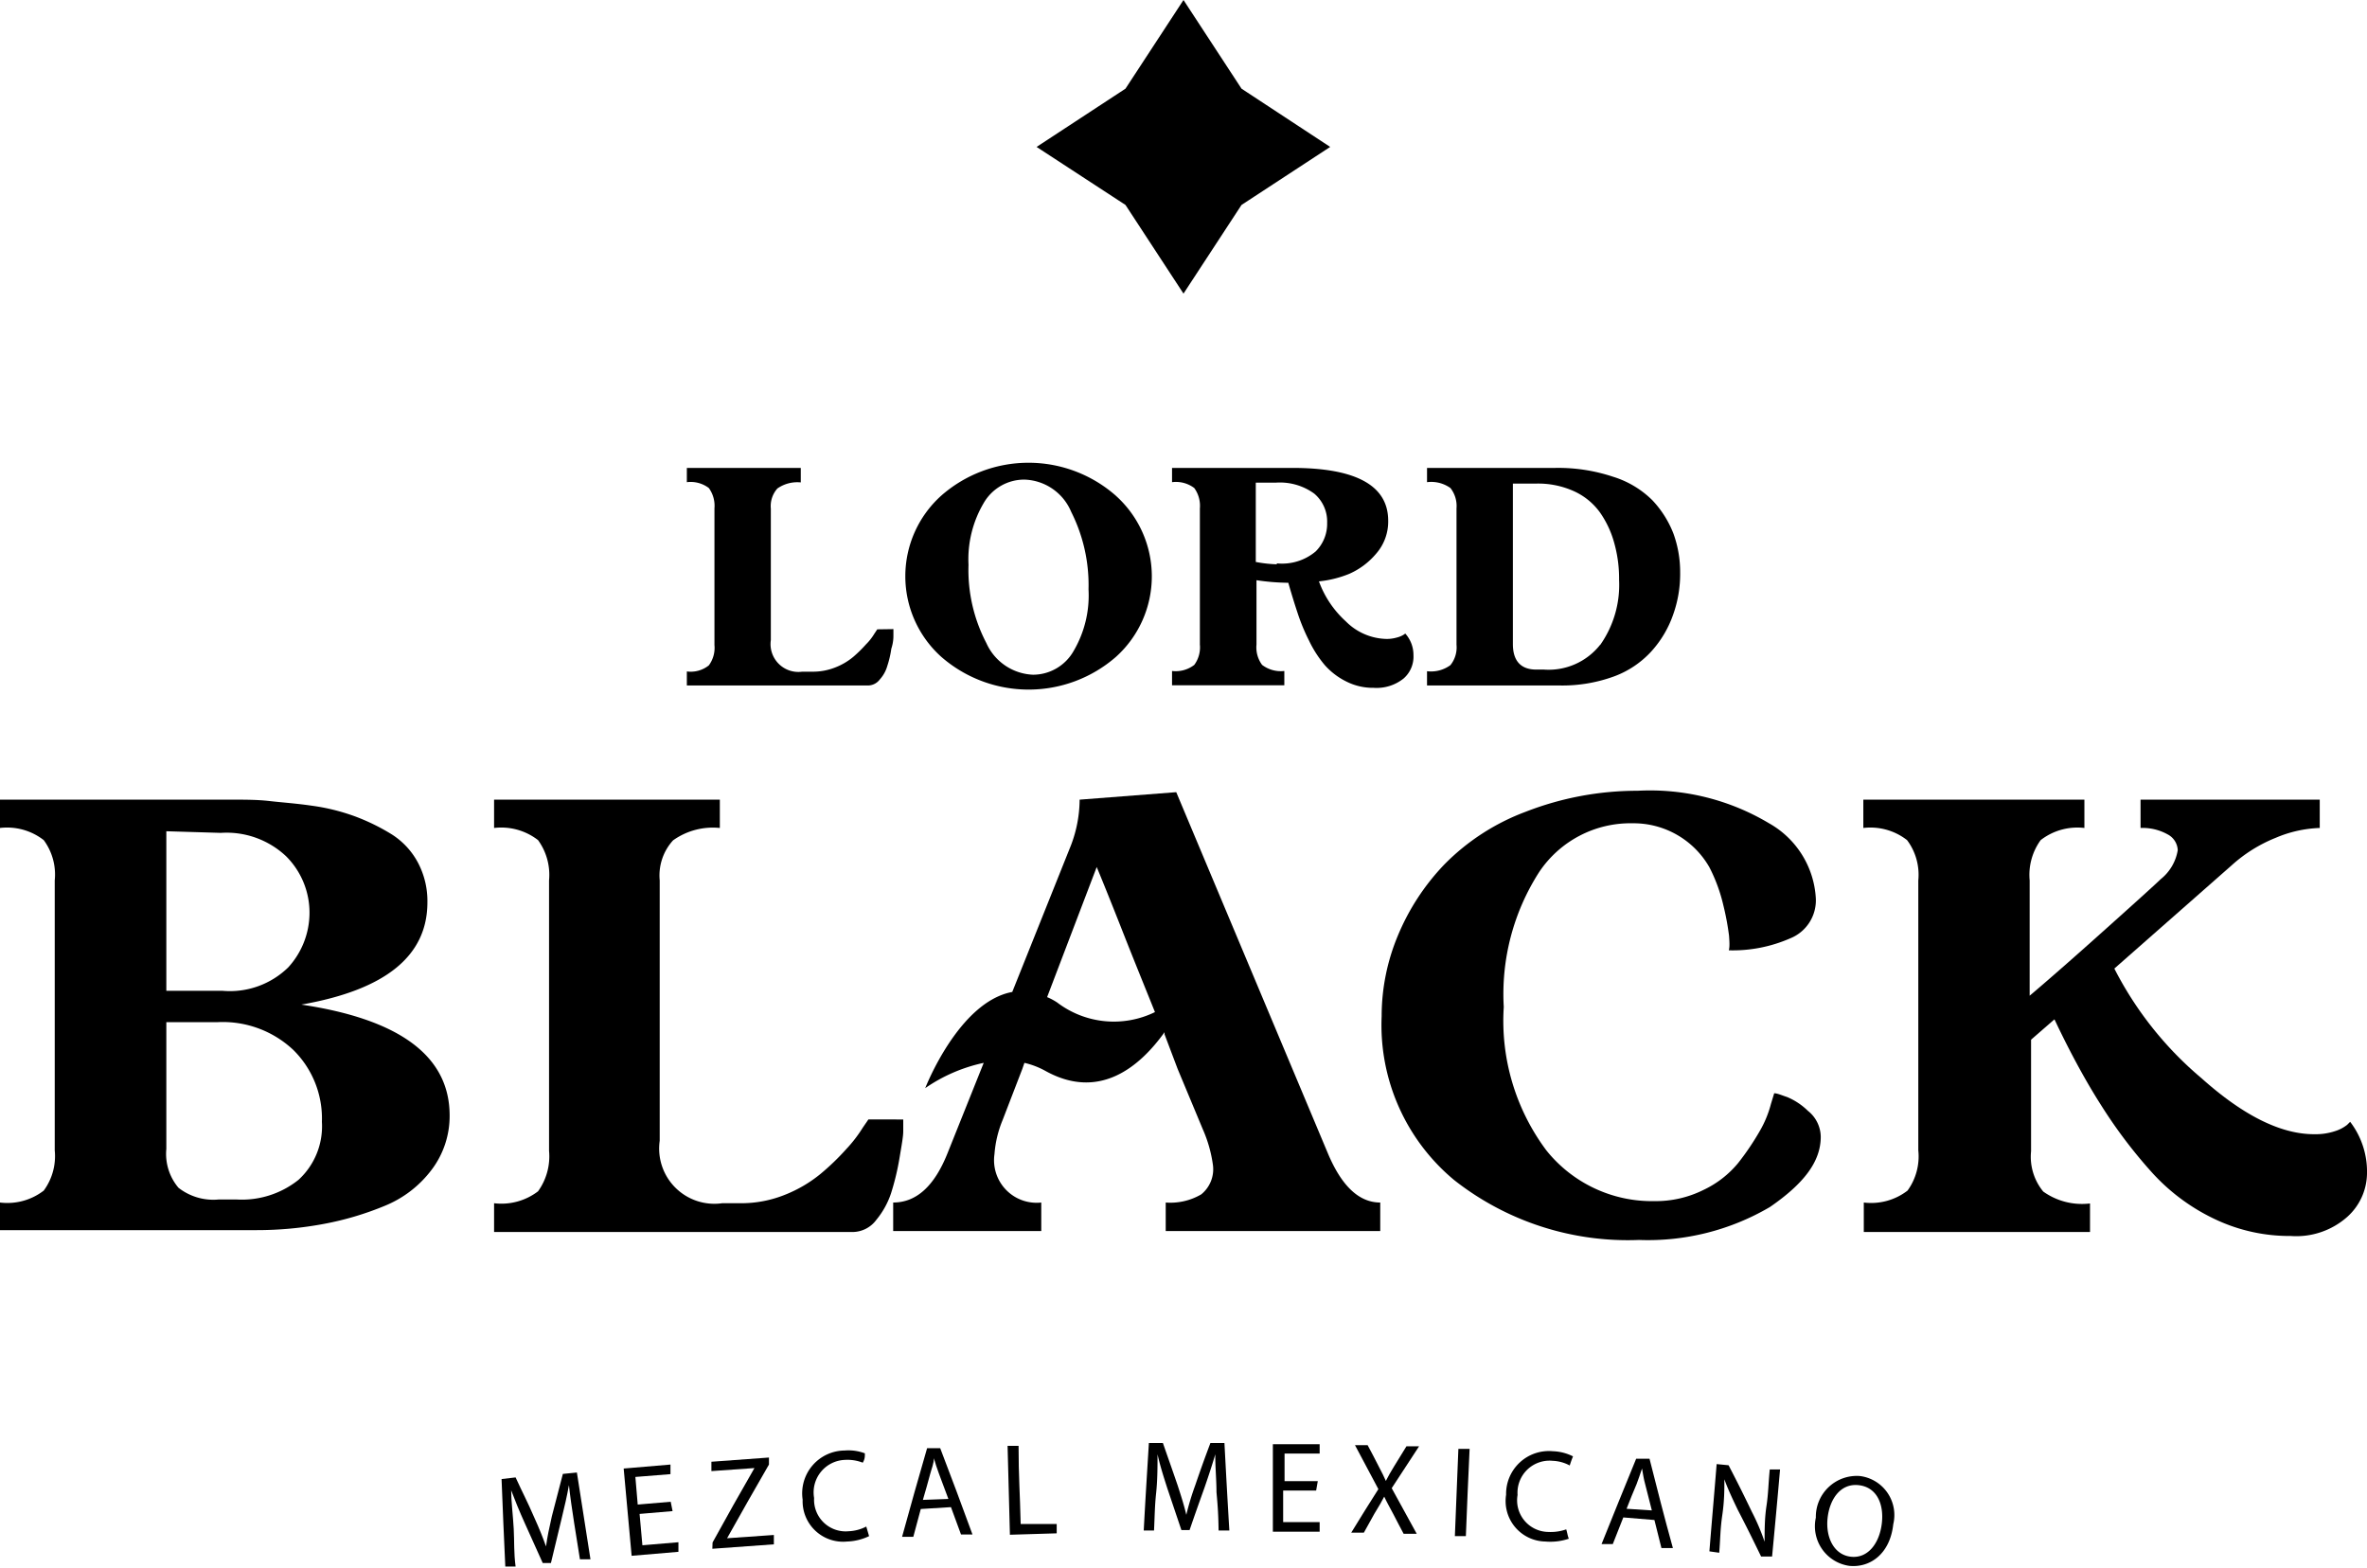
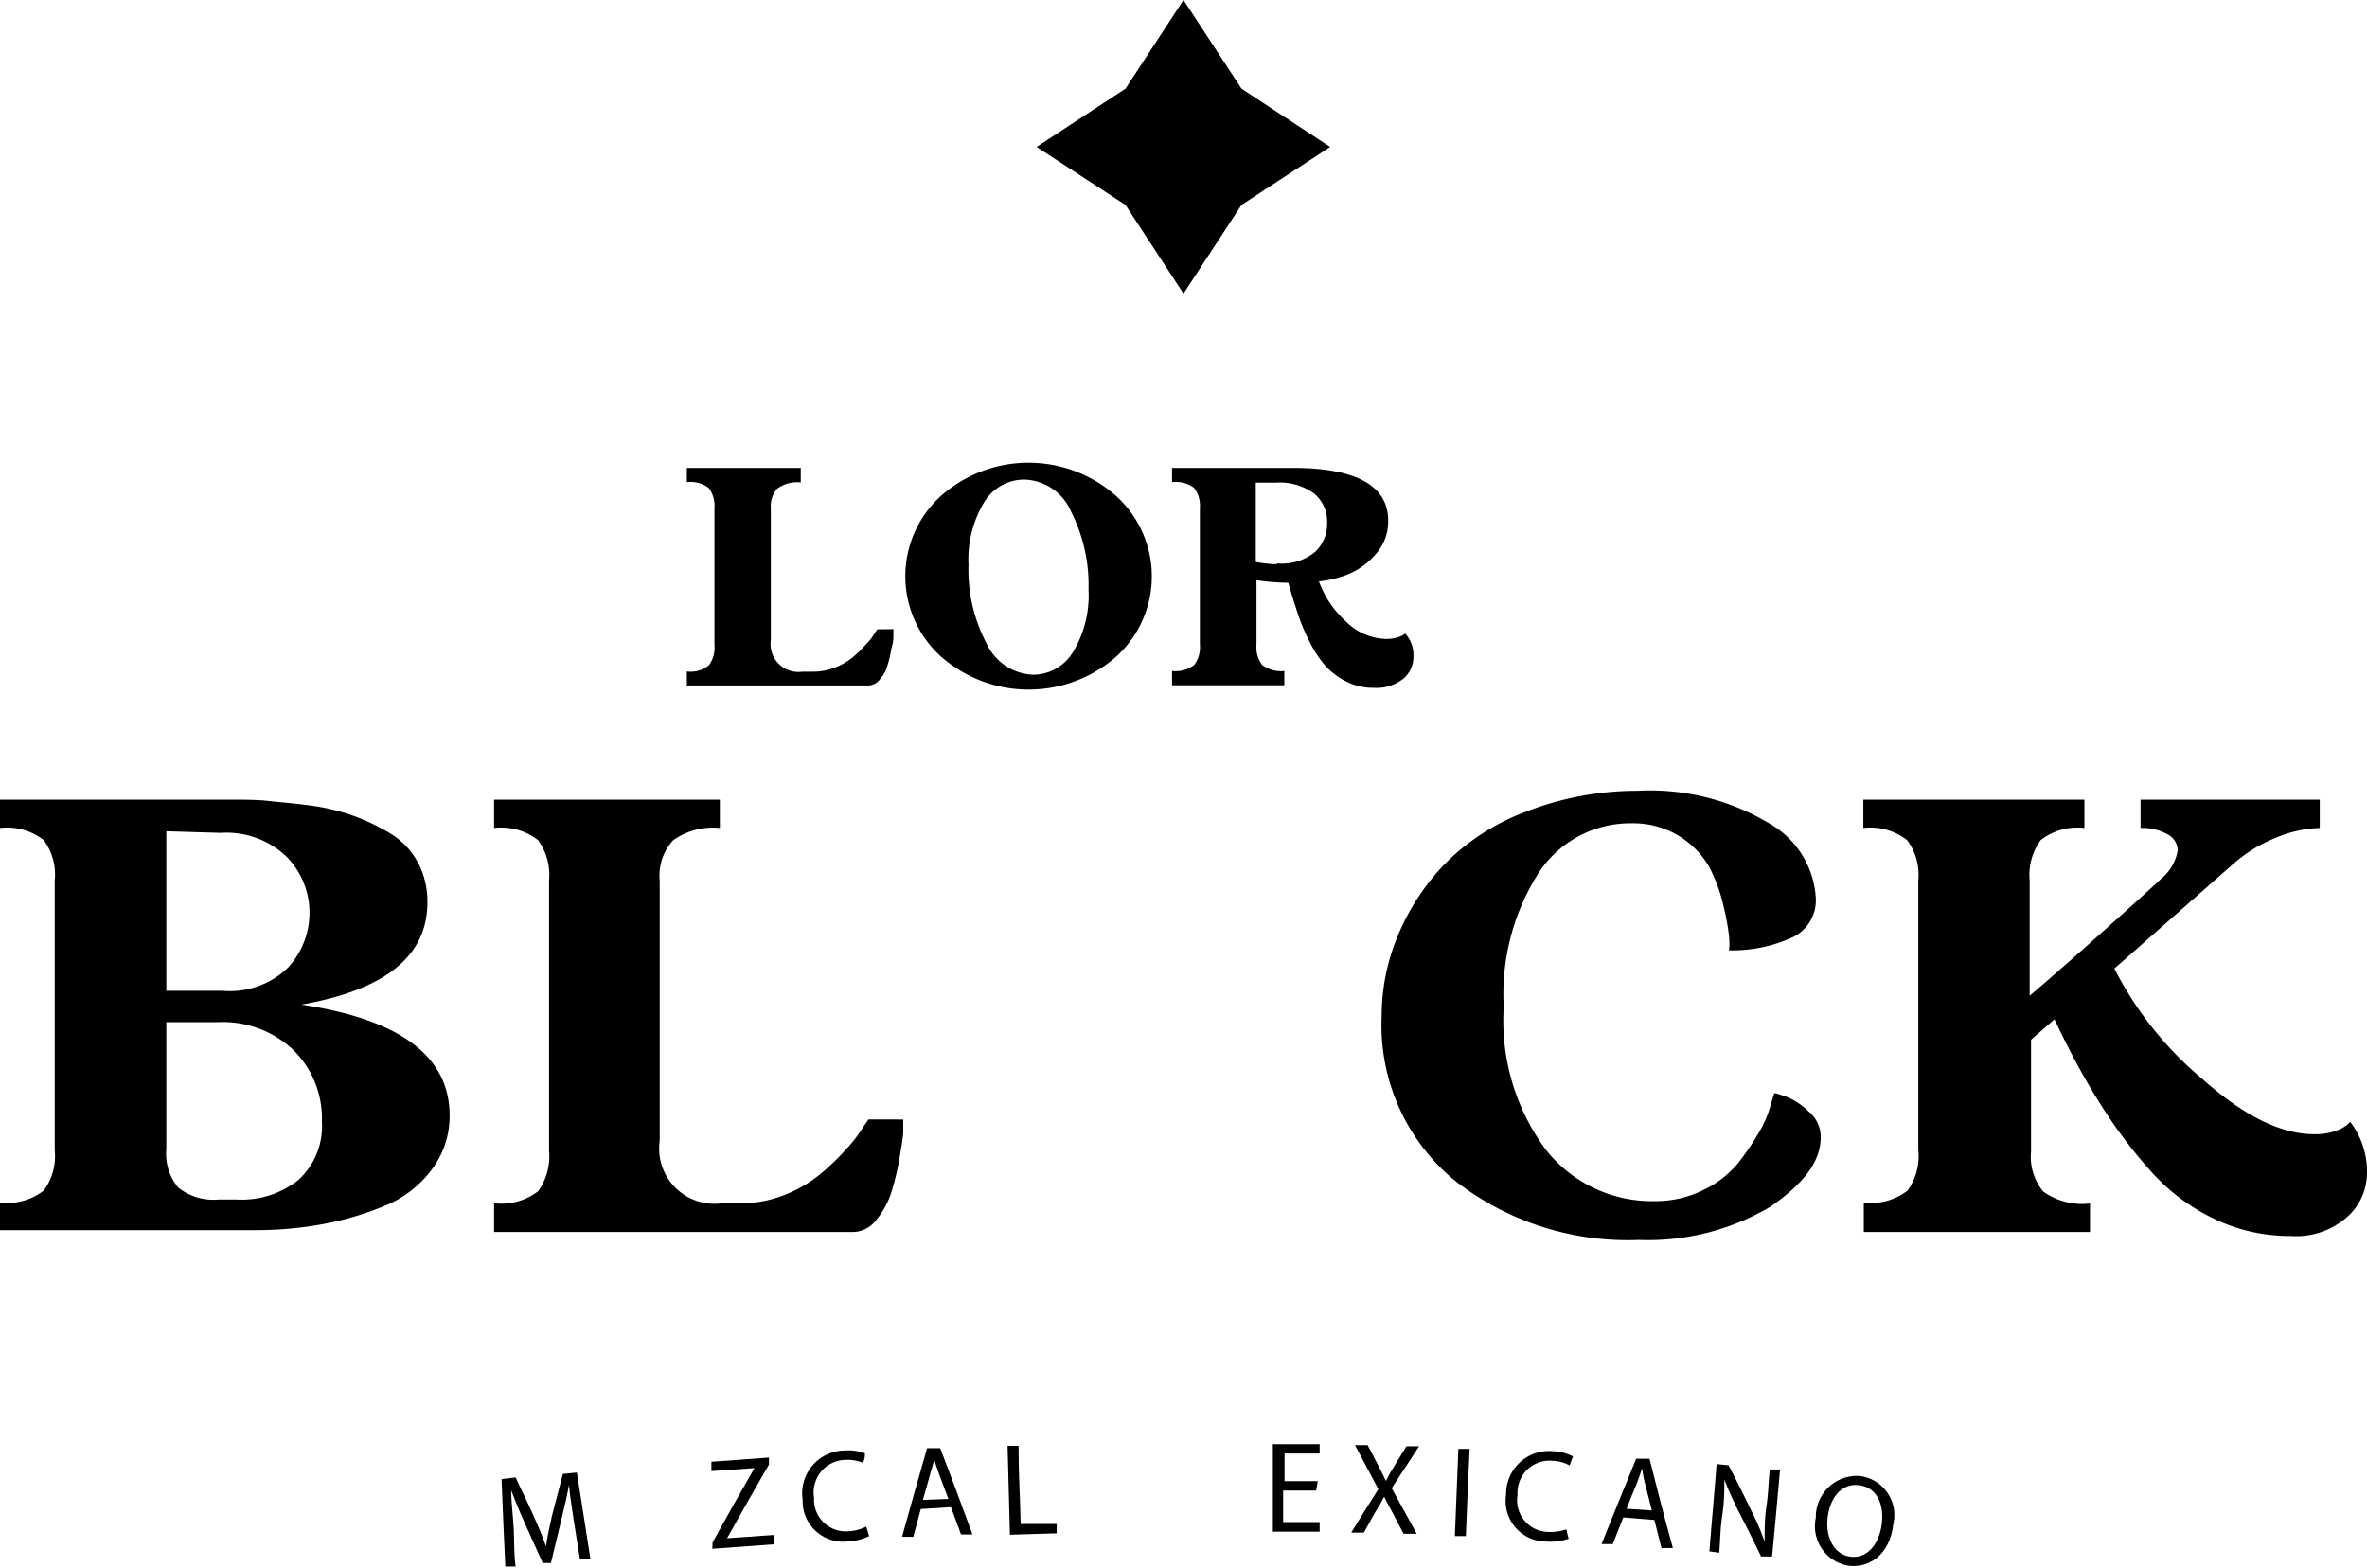
<svg xmlns="http://www.w3.org/2000/svg" viewBox="0 0 101.18 67.04">
  <title>arnter-partner-lord</title>
  <g id="Capa_2" data-name="Capa 2">
    <g id="Capa_1-2" data-name="Capa 1">
      <path d="M24.54,65.08c-.08-.51-.17-1.13-.22-1.6h0c-.08.45-.19.93-.32,1.46l-.45,1.87-.35,0-.77-1.71c-.23-.51-.43-1-.58-1.4h0c0,.46.08,1.09.11,1.65s0,1,.08,1.61l-.44,0c-.07-1.49-.1-2.24-.16-3.74l.6-.07c.32.7.49,1,.81,1.74.2.44.36.84.49,1.21h0c.05-.38.14-.81.25-1.29L24.06,63l.6-.06c.23,1.49.35,2.22.58,3.71l-.45,0Z" />
-       <path d="M28.75,64.59l-1.41.12c.05.54.07.81.12,1.34L29,65.92l0,.41-2,.17c-.14-1.49-.2-2.24-.34-3.73l2-.17,0,.41-1.5.12.1,1.18,1.41-.12Z" />
      <path d="M30.46,65.93c.7-1.27,1.06-1.91,1.79-3.18h0l-1.84.13,0-.4,2.46-.18,0,.3c-.73,1.26-1.08,1.89-1.79,3.15v0l2-.14,0,.4-2.63.19Z" />
      <path d="M37.15,65.66a2.35,2.35,0,0,1-.94.23,1.73,1.73,0,0,1-1.9-1.79A1.83,1.83,0,0,1,36.1,62a2,2,0,0,1,.87.12c0,.16,0,.24-.09.4a1.79,1.79,0,0,0-.75-.12,1.39,1.39,0,0,0-1.33,1.63,1.35,1.35,0,0,0,1.48,1.42,1.79,1.79,0,0,0,.75-.2Z" />
      <path d="M39.36,64.5c-.13.47-.19.71-.32,1.19l-.48,0c.42-1.52.63-2.27,1.07-3.79l.56,0c.56,1.47.84,2.21,1.38,3.69l-.49,0-.43-1.17Zm1.18-.43L40.14,63c-.09-.24-.16-.46-.22-.67h0c0,.22-.1.45-.16.68-.12.44-.18.66-.31,1.1Z" />
      <path d="M43.07,61.8l.47,0c0,1.34.06,2,.09,3.34l1.54,0v.4l-2,.06C43.13,64,43.11,63.29,43.07,61.8Z" />
-       <path d="M52,63.78c0-.53-.06-1.15-.05-1.62h0c-.13.44-.28.9-.46,1.42-.26.73-.39,1.09-.64,1.82h-.35l-.6-1.78c-.17-.53-.32-1-.42-1.46h0c0,.47,0,1.1-.06,1.66s-.06,1-.09,1.6h-.44c.08-1.5.13-2.25.22-3.74h.6c.25.72.38,1.08.63,1.81.15.46.28.87.37,1.26h0a11.37,11.37,0,0,1,.38-1.26c.25-.73.38-1.09.65-1.81h.6c.08,1.5.12,2.24.21,3.74h-.46C52.08,64.76,52.06,64.43,52,63.78Z" />
      <path d="M56.26,63.71l-1.41,0c0,.54,0,.81,0,1.35l1.56,0v.41l-2,0c0-1.5,0-2.25,0-3.74l2,0v.4l-1.5,0c0,.47,0,.71,0,1.18l1.42,0Z" />
      <path d="M60,65.56c-.18-.33-.26-.5-.44-.84s-.29-.53-.39-.75h0c-.11.21-.22.41-.42.73l-.45.81h-.54c.46-.75.69-1.12,1.16-1.86l-1-1.88.54,0c.19.35.28.53.46.88s.23.44.32.65h0c.11-.22.21-.39.35-.62l.53-.86h.54l-1.17,1.79,1.07,1.95Z" />
      <path d="M62.82,61.93c-.07,1.49-.1,2.24-.16,3.73l-.47,0,.15-3.73Z" />
      <path d="M67.06,65.77a2.47,2.47,0,0,1-1,.12,1.73,1.73,0,0,1-1.68-2,1.83,1.83,0,0,1,2-1.86,2.06,2.06,0,0,1,.86.22c-.06.15-.09.23-.14.39a1.67,1.67,0,0,0-.73-.2,1.37,1.37,0,0,0-1.5,1.46,1.35,1.35,0,0,0,1.31,1.58,2,2,0,0,0,.77-.11C67,65.53,67,65.61,67.06,65.77Z" />
      <path d="M69.39,64.86,68.94,66l-.48,0c.59-1.46.88-2.19,1.48-3.65l.57,0c.39,1.53.58,2.3,1,3.82l-.49,0-.3-1.2Zm1.22-.3-.28-1.1c-.07-.25-.1-.47-.14-.69h0c-.07.22-.15.44-.23.66-.18.42-.26.63-.43,1.06Z" />
      <path d="M73.07,66.31c.12-1.49.19-2.24.31-3.73l.51.05c.41.79.61,1.19,1,2a9.25,9.25,0,0,1,.54,1.27h0c0-.5,0-1,.08-1.53s.08-.94.14-1.56l.44,0c-.13,1.49-.2,2.23-.34,3.72l-.47,0c-.39-.8-.58-1.19-1-2-.21-.44-.42-.88-.57-1.3h0c0,.48,0,.92-.09,1.54s-.08,1-.13,1.6Z" />
      <path d="M80.93,65.15c-.14,1.28-1,1.87-1.88,1.78a1.71,1.71,0,0,1-1.43-2.06,1.75,1.75,0,0,1,1.88-1.78A1.68,1.68,0,0,1,80.93,65.15Zm-2.81-.24c-.08.8.27,1.55,1,1.63s1.22-.58,1.32-1.42-.22-1.56-1-1.64S78.2,64.1,78.12,64.91Z" />
      <path d="M38.19,26.89c0,.07,0,.15,0,.26s0,.3-.09.58a4.15,4.15,0,0,1-.17.73,1.44,1.44,0,0,1-.32.58.64.64,0,0,1-.5.26H29.36v-.6a1.24,1.24,0,0,0,.94-.26,1.26,1.26,0,0,0,.24-.87V21.73a1.29,1.29,0,0,0-.24-.87,1.29,1.29,0,0,0-.94-.25V20h4.87v.62a1.48,1.48,0,0,0-1,.26,1.13,1.13,0,0,0-.28.86v5.62a1.19,1.19,0,0,0,1.34,1.35h.41a2.59,2.59,0,0,0,1-.18,2.74,2.74,0,0,0,.77-.45,5.65,5.65,0,0,0,.55-.54,2.34,2.34,0,0,0,.36-.46l.12-.18Z" />
      <path d="M47.71,21.2a4.63,4.63,0,0,1,0,6.87,5.68,5.68,0,0,1-7.48,0,4.63,4.63,0,0,1,0-6.88,5.65,5.65,0,0,1,7.47,0Zm-1.82,6.63a4.69,4.69,0,0,0,.64-2.64,6.94,6.94,0,0,0-.74-3.31,2.24,2.24,0,0,0-2-1.38,2,2,0,0,0-1.74,1,4.73,4.73,0,0,0-.65,2.64,6.73,6.73,0,0,0,.76,3.34,2.29,2.29,0,0,0,2,1.36A2,2,0,0,0,45.89,27.83Z" />
      <path d="M60.42,28A1.24,1.24,0,0,1,60,29a1.84,1.84,0,0,1-1.28.4,2.52,2.52,0,0,1-1.19-.28,3,3,0,0,1-.9-.69,4.86,4.86,0,0,1-.68-1.06,8.37,8.37,0,0,1-.49-1.19c-.12-.36-.25-.78-.39-1.27a9.79,9.79,0,0,1-1.36-.11v2.75a1.26,1.26,0,0,0,.24.87,1.32,1.32,0,0,0,.95.26v.61H50.1v-.61a1.3,1.3,0,0,0,.95-.26,1.26,1.26,0,0,0,.24-.87V21.73a1.29,1.29,0,0,0-.24-.87,1.3,1.3,0,0,0-.95-.25V20h5.14c2.74,0,4.1.76,4.1,2.26a2.08,2.08,0,0,1-.51,1.4,3.17,3.17,0,0,1-1.16.87,4.69,4.69,0,0,1-1.29.32,4.28,4.28,0,0,0,1.15,1.71,2.52,2.52,0,0,0,1.73.75,1.53,1.53,0,0,0,.45-.06,1,1,0,0,0,.29-.12l.07-.05A1.37,1.37,0,0,1,60.42,28Zm-5.84-3.92a2.23,2.23,0,0,0,1.66-.51,1.66,1.66,0,0,0,.49-1.22,1.56,1.56,0,0,0-.55-1.25,2.49,2.49,0,0,0-1.64-.47h-.86v3.39A5.62,5.62,0,0,0,54.58,24.12Z" />
-       <path d="M66.49,20a7.41,7.41,0,0,1,2.47.38,4.09,4.09,0,0,1,1.67,1,4.38,4.38,0,0,1,.9,1.42,4.8,4.8,0,0,1,.29,1.67,5.17,5.17,0,0,1-.31,1.83,4.57,4.57,0,0,1-.91,1.53A4.07,4.07,0,0,1,69,28.91a6.45,6.45,0,0,1-2.32.39H61v-.61a1.4,1.4,0,0,0,1-.26,1.21,1.21,0,0,0,.26-.87V21.73a1.24,1.24,0,0,0-.26-.87,1.41,1.41,0,0,0-1-.25V20Zm1.91,7.57a4.46,4.46,0,0,0,.81-2.78A5.64,5.64,0,0,0,69,23.2a4.2,4.2,0,0,0-.61-1.3,2.8,2.8,0,0,0-1.1-.9,3.72,3.72,0,0,0-1.62-.33h-1v6.86c0,.73.35,1.09,1,1.09H66A2.8,2.8,0,0,0,68.4,27.56Z" />
      <path d="M19.22,47.68A3.8,3.8,0,0,1,18.45,50a4.74,4.74,0,0,1-2,1.54,13,13,0,0,1-2.64.78,15.52,15.52,0,0,1-2.83.26H0V51.4a2.55,2.55,0,0,0,1.87-.51,2.49,2.49,0,0,0,.47-1.72V37.63a2.48,2.48,0,0,0-.47-1.72A2.55,2.55,0,0,0,0,35.39V34.18H9.92c.56,0,1.09,0,1.61.06s1.13.1,1.81.2a8.78,8.78,0,0,1,1.85.46,8.91,8.91,0,0,1,1.55.76,3.23,3.23,0,0,1,1.13,1.22,3.51,3.51,0,0,1,.4,1.69c0,2.29-1.79,3.74-5.39,4.37C17.1,43.57,19.22,45.15,19.22,47.68ZM7.11,35.53v6.82h2.4a3.57,3.57,0,0,0,2.81-1A3.46,3.46,0,0,0,13.23,39a3.4,3.4,0,0,0-1-2.4,3.71,3.71,0,0,0-2.79-1Zm5.65,14.9a3.1,3.1,0,0,0,1-2.48,4.11,4.11,0,0,0-1.22-3.07,4.4,4.4,0,0,0-3.23-1.19H7.11v5.42a2.24,2.24,0,0,0,.52,1.66,2.42,2.42,0,0,0,1.72.5h.76A3.88,3.88,0,0,0,12.76,50.43Z" />
      <path d="M38.61,47.85c0,.12,0,.29,0,.51s-.07.6-.16,1.14A10.92,10.92,0,0,1,38.09,51a3.54,3.54,0,0,1-.63,1.14,1.27,1.27,0,0,1-1,.52H21.12V51.43A2.58,2.58,0,0,0,23,50.92a2.56,2.56,0,0,0,.47-1.73V37.63A2.53,2.53,0,0,0,23,35.91a2.57,2.57,0,0,0-1.88-.52V34.18h9.65v1.21a2.93,2.93,0,0,0-2,.53,2.23,2.23,0,0,0-.57,1.71V48.76a2.36,2.36,0,0,0,2.67,2.67h.81a5,5,0,0,0,1.87-.36,5.69,5.69,0,0,0,1.52-.89,10.35,10.35,0,0,0,1.11-1.07,5.73,5.73,0,0,0,.7-.91l.24-.35Z" />
      <path d="M73.91,40a11.25,11.25,0,0,0-.24-1.29,7,7,0,0,0-.6-1.64,3.73,3.73,0,0,0-3.28-1.88,4.69,4.69,0,0,0-4,2.09,9.64,9.64,0,0,0-1.51,5.76,9.25,9.25,0,0,0,1.82,6.13,5.78,5.78,0,0,0,4.62,2.17,4.57,4.57,0,0,0,2.1-.48,4.28,4.28,0,0,0,1.48-1.15,11.25,11.25,0,0,0,.92-1.36,4.61,4.61,0,0,0,.48-1.16l.14-.46c.14,0,.33.09.55.16a2.83,2.83,0,0,1,.89.59,1.44,1.44,0,0,1,.55,1.11c0,1.06-.72,2-2.17,3A10.29,10.29,0,0,1,70.06,53a12,12,0,0,1-7.9-2.56,8.61,8.61,0,0,1-3.1-7A8.93,8.93,0,0,1,59.75,40a9.83,9.83,0,0,1,2-3.06,9.56,9.56,0,0,1,3.46-2.24A13.14,13.14,0,0,1,70,33.8a9.92,9.92,0,0,1,5.62,1.39,3.93,3.93,0,0,1,2,3.22,1.75,1.75,0,0,1-1.1,1.7,6.12,6.12,0,0,1-2.62.51C73.94,40.48,73.93,40.28,73.91,40Z" />
      <path d="M101.18,50.16a2.53,2.53,0,0,1-.84,1.85,3.28,3.28,0,0,1-2.42.82,7.42,7.42,0,0,1-3.18-.69,8.56,8.56,0,0,1-2.73-2,20.92,20.92,0,0,1-2.19-2.89c-.64-1-1.32-2.24-2-3.68l-1,.87v4.77a2.34,2.34,0,0,0,.52,1.72,2.85,2.85,0,0,0,2,.51v1.22H79.67V51.4a2.55,2.55,0,0,0,1.87-.51A2.49,2.49,0,0,0,82,49.17V37.63a2.47,2.47,0,0,0-.48-1.72,2.55,2.55,0,0,0-1.87-.52V34.18H89.1v1.21a2.56,2.56,0,0,0-1.87.52,2.53,2.53,0,0,0-.47,1.72v4.93s.92-.77,2.69-2.35,2.75-2.47,2.91-2.63a2,2,0,0,0,.73-1.24.8.8,0,0,0-.44-.68,2.2,2.2,0,0,0-1.15-.27V34.18h7.66v1.21a5.24,5.24,0,0,0-1.88.42A6.29,6.29,0,0,0,95.38,37l-5,4.4a15.07,15.07,0,0,0,3.73,4.69c1.79,1.6,3.39,2.39,4.81,2.39a2.65,2.65,0,0,0,.89-.13,1.62,1.62,0,0,0,.52-.27l.13-.13A3.5,3.5,0,0,1,101.18,50.16Z" />
      <polygon points="50.59 0 53.07 3.79 56.86 6.28 53.07 8.76 50.59 12.55 48.11 8.76 44.31 6.28 48.11 3.79 50.59 0" />
-       <path d="M56.75,49.27,50.28,33.86l-4.13.32a5.55,5.55,0,0,1-.43,2.1L43.27,42.4c-2.29.42-3.72,4.11-3.72,4.11a6.94,6.94,0,0,1,2.5-1.08L40.5,49.3c-.56,1.4-1.33,2.1-2.32,2.1v1.22h6.33V51.4a1.82,1.82,0,0,1-2-2.07,4.71,4.71,0,0,1,.35-1.46l.84-2.18.09-.26a3.47,3.47,0,0,1,.89.34c2.33,1.3,4.06-.2,5.1-1.65l0,.09.56,1.48,1.08,2.59a5.66,5.66,0,0,1,.43,1.53,1.38,1.38,0,0,1-.5,1.24,2.61,2.61,0,0,1-1.52.35v1.22H59V51.4C58.09,51.4,57.34,50.69,56.75,49.27ZM45.19,42.85a2.55,2.55,0,0,0-.43-.23l2.12-5.56c.16.38.58,1.41,1.24,3.09.48,1.21.9,2.24,1.25,3.11A4,4,0,0,1,45.19,42.85Z" />
    </g>
  </g>
</svg>